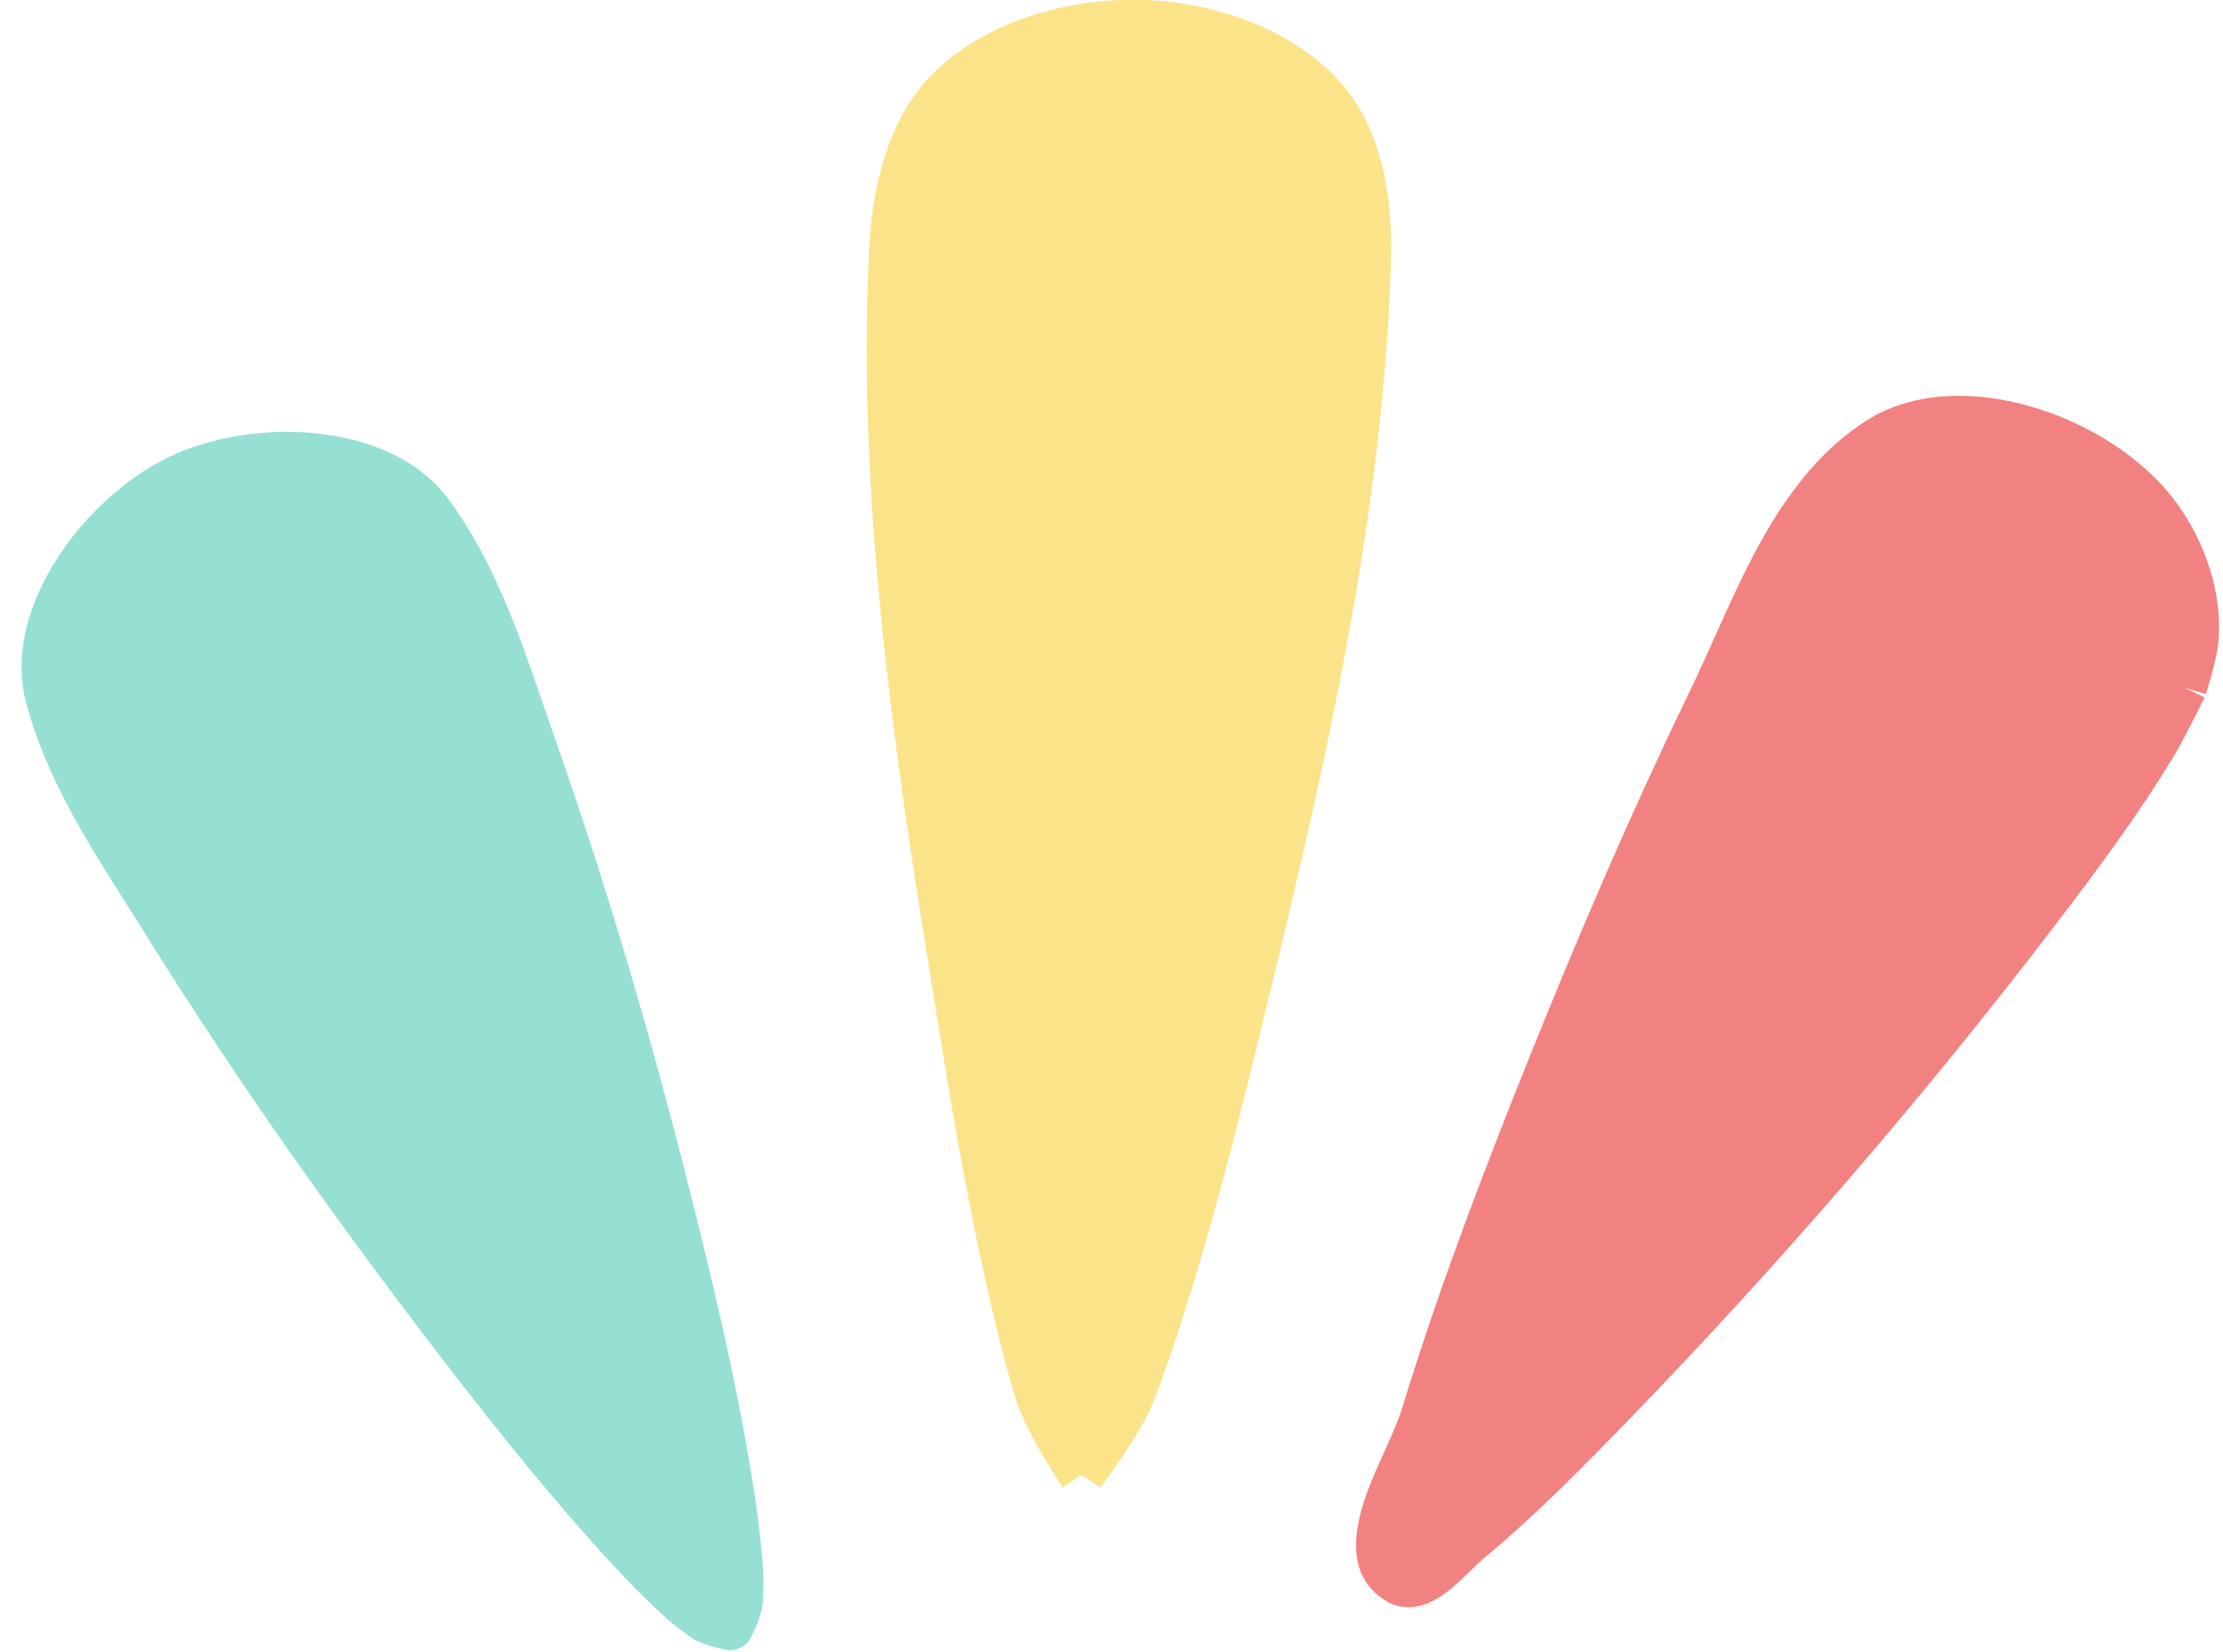
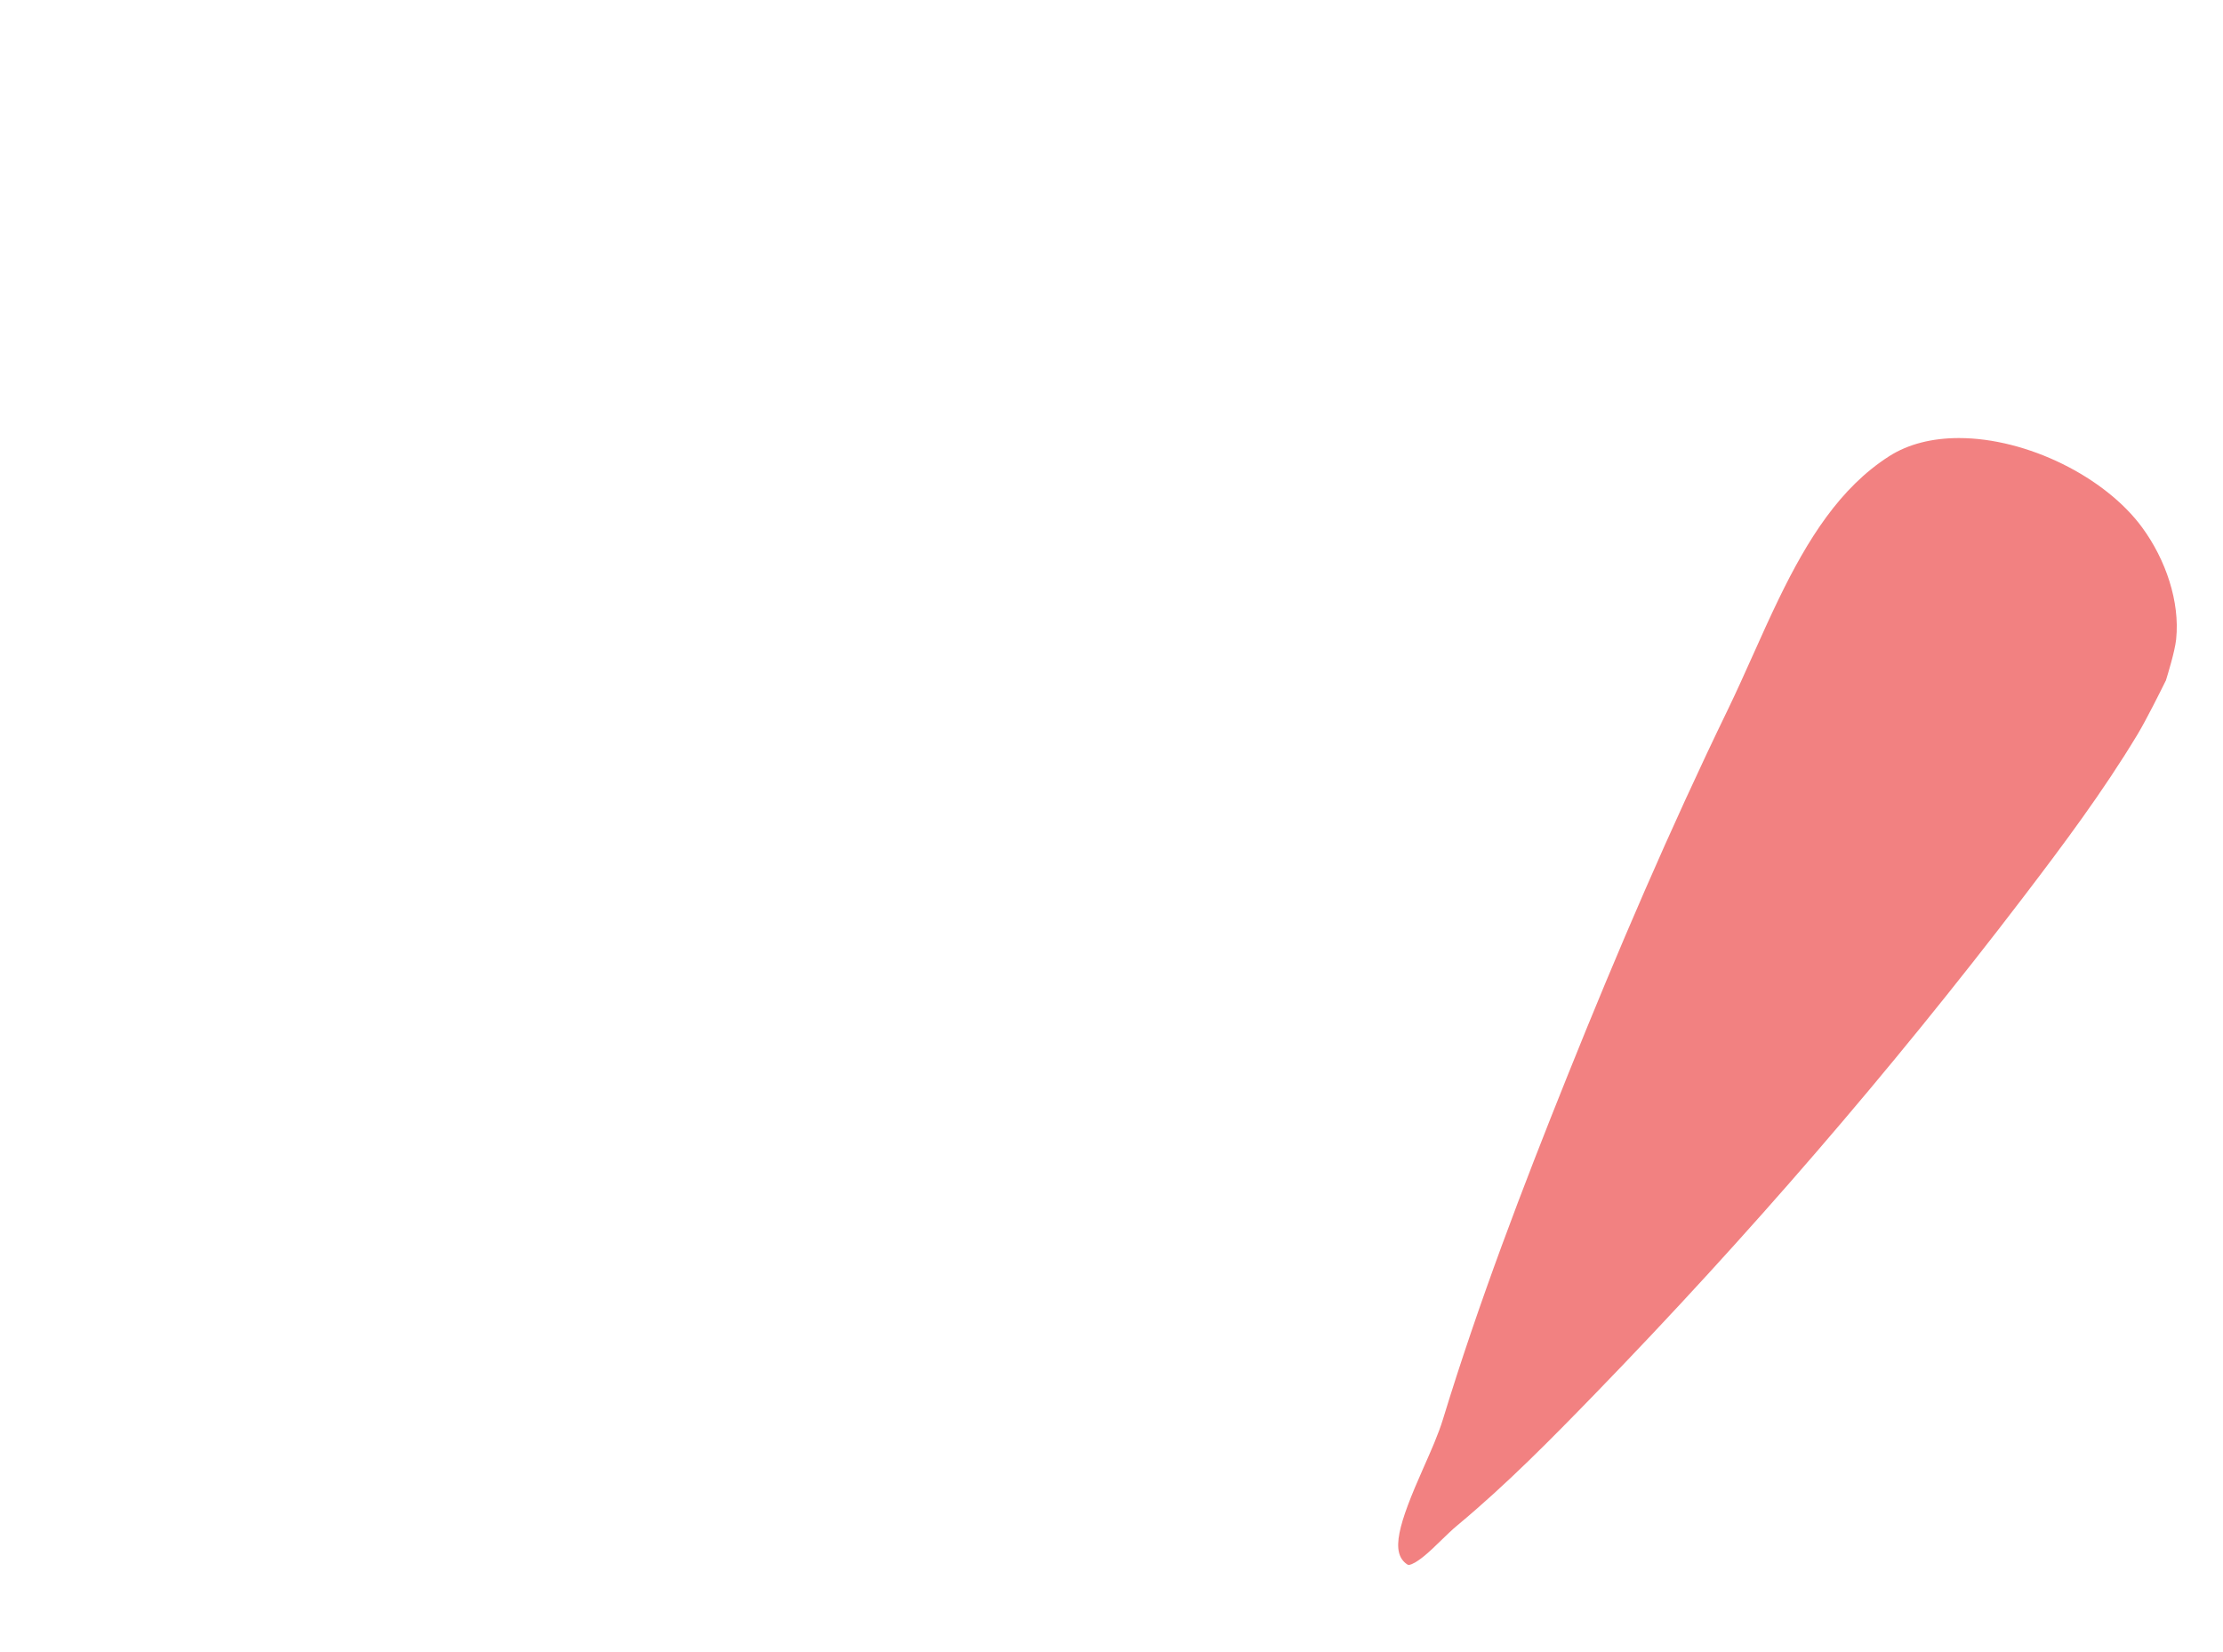
<svg xmlns="http://www.w3.org/2000/svg" height="173.3" preserveAspectRatio="xMidYMid meet" version="1.0" viewBox="487.3 201.5 233.2 173.3" width="233.2" zoomAndPan="magnify">
  <g>
    <g fill="#95e0d2" id="change1_1">
-       <path d="M563.497,374.579L563.497,374.579C563.691,374.615,561.199,374.205,559.91,373.361L559.91,373.361C558.022,372.125,556.413,370.562,555.008,369.194L555.008,369.194C552.85,367.094,550.831,364.879,548.88,362.68L548.88,362.68C543.614,356.742,538.676,350.536,533.87,344.294L533.87,344.294C522.856,329.992,512.358,315.224,502.794,299.873L502.794,299.873C502.119,298.789,501.415,297.68,500.718,296.582L500.718,296.582C500.012,295.47,499.304,294.355,498.599,293.223L498.599,293.223C495.171,287.721,491.819,281.846,490.064,275.319L490.064,275.319C487.311,265.084,496.431,253.59,504.947,249.48L504.947,249.48C508.562,247.735,513.019,246.807,517.4,246.807L517.4,246.807C523.742,246.807,530.607,248.777,534.39,253.933L534.39,253.933C539.189,260.473,541.84,268.271,544.327,275.534L544.327,275.534C544.75,276.769,545.175,278.011,545.601,279.22L545.601,279.22C551.61,296.291,556.582,313.726,560.867,331.273L560.867,331.273C562.737,338.932,564.499,346.671,565.845,354.5L565.845,354.5C566.344,357.399,566.812,360.365,567.104,363.364L567.104,363.364C567.295,365.32,567.511,367.552,567.297,369.801L567.297,369.803C567.29,369.884,567.278,369.975,567.266,370.051L567.266,370.052C567.044,371.507,565.948,373.486,566.012,373.367C565.525,374.274,564.51,374.763,563.497,374.579L563.497,374.579 M564.347,369.911L561.832,371.123C561.896,371.004,562.503,369.81,562.576,369.336L562.576,369.337C562.575,369.341,562.575,369.338,562.574,369.352L562.574,369.353C562.738,367.627,562.578,365.842,562.382,363.823L562.382,363.823C562.107,360.999,561.662,358.172,561.169,355.305L561.169,355.305C559.85,347.634,558.118,340.017,556.257,332.398L556.257,332.398C552.001,314.968,547.071,297.686,541.125,280.796L541.125,280.796C540.686,279.548,540.265,278.318,539.838,277.071L539.838,277.071C537.306,269.678,534.861,262.596,530.565,256.74L530.565,256.74C528.066,253.334,523.042,251.552,517.4,251.552L517.4,251.552C513.633,251.552,509.897,252.359,507.009,253.753L507.009,253.753C499.43,257.411,492.757,267.065,494.646,274.087L494.646,274.087C496.207,279.891,499.23,285.264,502.626,290.714L502.626,290.714C503.322,291.832,504.013,292.919,504.724,294.039L504.724,294.039C505.419,295.134,506.133,296.26,506.821,297.364L506.821,297.364C516.285,312.553,526.688,327.192,537.629,341.399L537.629,341.399C542.409,347.607,547.271,353.715,552.43,359.532L552.43,359.532C554.358,361.705,556.286,363.817,558.317,365.793L558.317,365.793C559.768,367.205,561.062,368.445,562.508,369.391L562.508,369.391C562.807,369.587,564.153,369.876,564.347,369.911 Z" />
-     </g>
+       </g>
    <g fill="#fbe38a" id="change2_2">
-       <path d="M598.768,357.542L598.768,357.542C598.841,357.653,594.976,351.856,593.89,348.363L593.89,348.363C592.883,345.124,592.07,341.844,591.314,338.61L591.314,338.61C589.27,329.863,587.688,321.026,586.248,312.217L586.248,312.217L586.233,312.125L586.233,312.126C581.701,284.383,577.075,255.936,578.478,227.525L578.478,227.525C578.778,221.449,580.317,214.091,585.127,209.27L585.127,209.27C590.54,203.844,598.816,201.476,606.126,201.476L606.126,201.476C606.373,201.476,606.625,201.478,606.871,201.484L606.871,201.484C614.277,201.647,622.815,204.337,628.013,210.249L628.013,210.249C632.492,215.343,633.404,222.813,633.222,228.817L633.222,228.817C632.355,257.385,625.457,285.51,618.738,312.944L618.738,312.941L618.721,313.01L618.721,313.013C616.581,321.75,614.296,330.503,611.563,339.132L611.563,339.132C610.55,342.332,609.479,345.565,608.217,348.749L608.217,348.749C606.86,352.175,602.587,357.73,602.629,357.675L602.72,357.548L602.72,357.548L600.746,356.232L600.746,356.232L598.768,357.542 M602.724,354.922L600.746,356.232L600.746,356.232L598.772,354.916L598.772,354.916L598.863,354.789C598.972,354.647,602.747,349.674,603.806,347.002L603.806,347.002C605.005,343.974,606.035,340.87,607.039,337.7L607.039,337.7C609.726,329.216,611.982,320.583,614.112,311.884L614.112,311.887L614.129,311.818L614.129,311.815C620.87,284.294,627.63,256.657,628.479,228.673L628.479,228.673C628.652,222.982,627.696,217.074,624.45,213.381L624.45,213.381C620.412,208.789,613.344,206.372,606.766,206.227L606.766,206.227C606.555,206.223,606.339,206.22,606.126,206.22L606.126,206.22C599.644,206.22,592.744,208.353,588.486,212.621L588.486,212.621C584.948,216.167,583.499,222.031,583.217,227.759L583.217,227.759C581.843,255.584,586.369,283.534,590.916,311.361L590.916,311.361L590.931,311.452L590.931,311.452C592.363,320.219,593.927,328.937,595.935,337.531L595.935,337.531C596.683,340.734,597.465,343.88,598.421,346.954L598.421,346.954C599.26,349.652,602.65,354.812,602.724,354.922 Z" />
-     </g>
+       </g>
    <g fill="#f28181" id="change3_2">
-       <path d="M718.567,274.675L718.567,274.675C718.584,274.64,716.55,278.812,715.317,280.857L715.317,280.857C711.588,287.044,707.264,292.824,702.967,298.452L702.967,298.452C689.001,316.745,673.905,334.221,657.885,350.737L657.885,350.737C653.177,355.591,648.33,360.518,643.017,364.933L643.017,364.933C642.608,365.274,642.149,365.718,641.581,366.27L641.581,366.27C640.999,366.836,640.311,367.507,639.598,368.099L639.598,368.099C638.584,368.942,637.038,370.055,635.208,370.113L635.209,370.113C635.158,370.115,635.11,370.115,635.058,370.115L635.058,370.115C634.347,370.115,633.635,369.953,632.959,369.604L632.958,369.604C632.828,369.536,632.702,369.464,632.579,369.385L632.578,369.385C626.718,365.652,630.88,357.503,632.573,353.694L632.573,353.694C633.362,351.919,634.042,350.381,634.442,349.072L634.442,349.072C638.226,336.692,642.853,324.593,647.644,312.655L647.644,312.655C652.868,299.639,658.414,286.714,664.545,274.061L664.545,274.061C665.426,272.242,666.272,270.355,667.147,268.403L667.147,268.403C668.033,266.426,668.94,264.401,669.909,262.401L669.909,262.401C672.994,256.036,676.838,249.618,683.104,245.621L683.104,245.621C685.989,243.781,689.378,243.025,692.792,243.025L692.792,243.025C701.29,243.025,710.826,247.717,715.59,254.211L715.59,254.211C718.57,258.274,720.551,263.776,719.99,269.057L719.99,269.057C719.785,270.99,718.659,274.474,718.707,274.316L716.435,273.634L716.435,273.634L718.567,274.675 M714.303,272.594L716.435,273.634L716.435,273.634L714.162,272.952C714.211,272.791,715.127,269.918,715.272,268.555L715.272,268.555C715.681,264.707,714.215,260.358,711.764,257.018L711.764,257.018C707.946,251.812,699.868,247.77,692.792,247.77L692.792,247.77C690.053,247.77,687.606,248.377,685.656,249.621L685.656,249.621C680.563,252.869,677.193,258.249,674.179,264.47L674.179,264.47C673.246,266.395,672.368,268.356,671.477,270.344L671.477,270.344C670.607,272.283,669.732,274.236,668.815,276.13L668.815,276.13C662.746,288.655,657.245,301.474,652.047,314.423L652.047,314.423C647.27,326.324,642.703,338.274,638.979,350.459L638.979,350.459C638.477,352.101,637.662,353.926,636.909,355.621L636.909,355.621C634.197,361.723,633.556,364.382,635.128,365.384L635.128,365.384C635.134,365.388,635.136,365.389,635.137,365.389L635.136,365.388C635.12,365.38,635.083,365.371,635.058,365.371L635.058,365.371C635.058,365.371,635.057,365.371,635.057,365.371L635.058,365.371C635.157,365.368,635.616,365.239,636.565,364.45L636.565,364.45C637.11,363.998,637.666,363.459,638.273,362.868L638.273,362.868C638.804,362.353,639.405,361.766,639.984,361.285L639.984,361.285C645.078,357.051,649.766,352.293,654.479,347.434L654.479,347.434C670.372,331.048,685.346,313.714,699.195,295.573L699.195,295.573C703.492,289.945,707.672,284.35,711.254,278.408L711.254,278.408C712.353,276.584,714.285,272.63,714.303,272.594 Z" />
-     </g>
+       </g>
    <g fill="#f28181" id="change3_1">
      <path d="M692.792,247.457C690.009,247.457,687.499,248.075,685.488,249.358C680.318,252.655,676.917,258.103,673.898,264.334C672.964,266.261,672.081,268.232,671.192,270.216L671.179,270.243L671.186,270.243L671.182,270.262L671.175,270.262C671.174,270.266,671.173,270.27,671.172,270.274L671.165,270.274C670.305,272.194,669.439,274.125,668.534,275.993C662.461,288.526,656.956,301.353,651.757,314.306C646.979,326.211,642.409,338.169,638.68,350.368L638.68,350.368L638.68,350.368L638.68,350.369C638.194,351.96,637.405,353.735,636.662,355.408C636.659,355.415,636.623,355.495,636.623,355.495C633.999,361.4,633.115,364.425,634.925,365.626C634.976,365.66,635.037,365.678,635.098,365.678L635.1,365.678L635.16,365.672C635.394,365.626,635.9,365.409,636.765,364.691L636.765,364.691C637.322,364.228,637.884,363.683,638.491,363.092L638.521,363.063L638.521,363.063L638.58,363.006C639.089,362.511,639.649,361.97,640.184,361.526C640.184,361.526,640.185,361.525,640.185,361.525L640.184,361.525C645.292,357.279,649.99,352.511,654.704,347.651C670.605,331.257,685.587,313.914,699.444,295.763C703.74,290.135,707.93,284.528,711.521,278.569C712.461,277.01,713.993,273.93,714.449,273.005L714.442,273.005C714.473,272.971,714.496,272.931,714.51,272.886C714.707,272.25,715.451,269.831,715.583,268.59L715.584,268.557L715.584,268.555L715.586,268.555C715.993,264.621,714.494,260.211,712.016,256.833C708.135,251.542,699.962,247.457,692.792,247.457 Z" />
    </g>
    <g fill="#fbe38a" id="change2_1">
-       <path d="M606.126,205.908C599.59,205.908,592.599,208.056,588.264,212.401C588.252,212.413,588.241,212.426,588.231,212.44L588.225,212.44C584.633,216.073,583.187,222.014,582.904,227.745L582.904,227.745C581.529,255.607,586.062,283.591,590.608,311.411L590.608,311.411L590.623,311.503C592.055,320.271,593.62,328.999,595.63,337.602L595.631,337.604L595.631,337.605C596.38,340.811,597.163,343.961,598.122,347.047L598.122,347.047C598.559,348.452,599.655,350.475,600.625,352.127C600.682,352.224,600.785,352.281,600.894,352.281C600.921,352.281,600.949,352.277,600.976,352.27C601.05,352.25,601.111,352.204,601.152,352.144L601.152,352.144C602.261,350.528,603.539,348.525,604.096,347.117C605.3,344.079,606.333,340.967,607.337,337.794C610.027,329.302,612.284,320.662,614.415,311.962L614.416,311.96L614.432,311.892L614.433,311.888L614.434,311.885C621.173,284.371,627.941,256.703,628.792,228.682L628.792,228.673L628.792,228.673L628.792,228.673C628.964,222.964,628.01,216.958,624.684,213.175C620.577,208.503,613.43,206.069,606.806,205.917L606.8,205.917C606.791,205.916,606.782,205.915,606.773,205.915C606.559,205.91,606.341,205.908,606.126,205.908 Z" />
-     </g>
+       </g>
    <g fill="#95e0d2" id="change1_2">
-       <path d="M517.4,251.239C513.592,251.239,509.809,252.055,506.873,253.472C499.231,257.161,492.399,266.936,494.344,274.168C495.918,280.02,498.963,285.426,502.36,290.879L502.36,290.879C503.055,291.994,503.725,293.05,504.433,294.164L504.433,294.164C504.448,294.187,504.471,294.224,504.471,294.224L504.471,294.224C505.168,295.322,505.868,296.424,506.556,297.529C516.026,312.729,526.436,327.377,537.381,341.59C542.164,347.8,547.029,353.913,552.196,359.739L552.201,359.744C554.13,361.919,556.06,364.033,558.099,366.017L558.12,366.032L558.114,366.032C559.555,367.434,560.868,368.691,562.337,369.654C562.354,369.665,562.372,369.674,562.39,369.681L562.384,369.681C562.392,369.686,562.399,369.69,562.405,369.693C562.453,369.72,562.506,369.734,562.559,369.734C562.614,369.734,562.668,369.72,562.716,369.691C562.797,369.645,562.851,369.565,562.867,369.476L562.861,369.476C562.874,369.446,562.882,369.415,562.885,369.383C563.052,367.622,562.889,365.807,562.693,363.793C562.418,360.973,561.976,358.158,561.486,355.305L561.482,355.305L561.477,355.252C560.156,347.571,558.422,339.945,556.561,332.324C552.305,314.896,547.376,297.615,541.431,280.722L541.425,280.722L541.42,280.692C540.994,279.483,540.559,278.213,540.145,277.002L540.134,276.97C540.134,276.97,540.134,276.969,540.133,276.969L540.128,276.969L540.133,276.968L540.127,276.951C537.601,269.574,535.142,262.451,530.817,256.555C528.234,253.035,523.089,251.239,517.4,251.239 Z" />
-     </g>
+       </g>
  </g>
</svg>